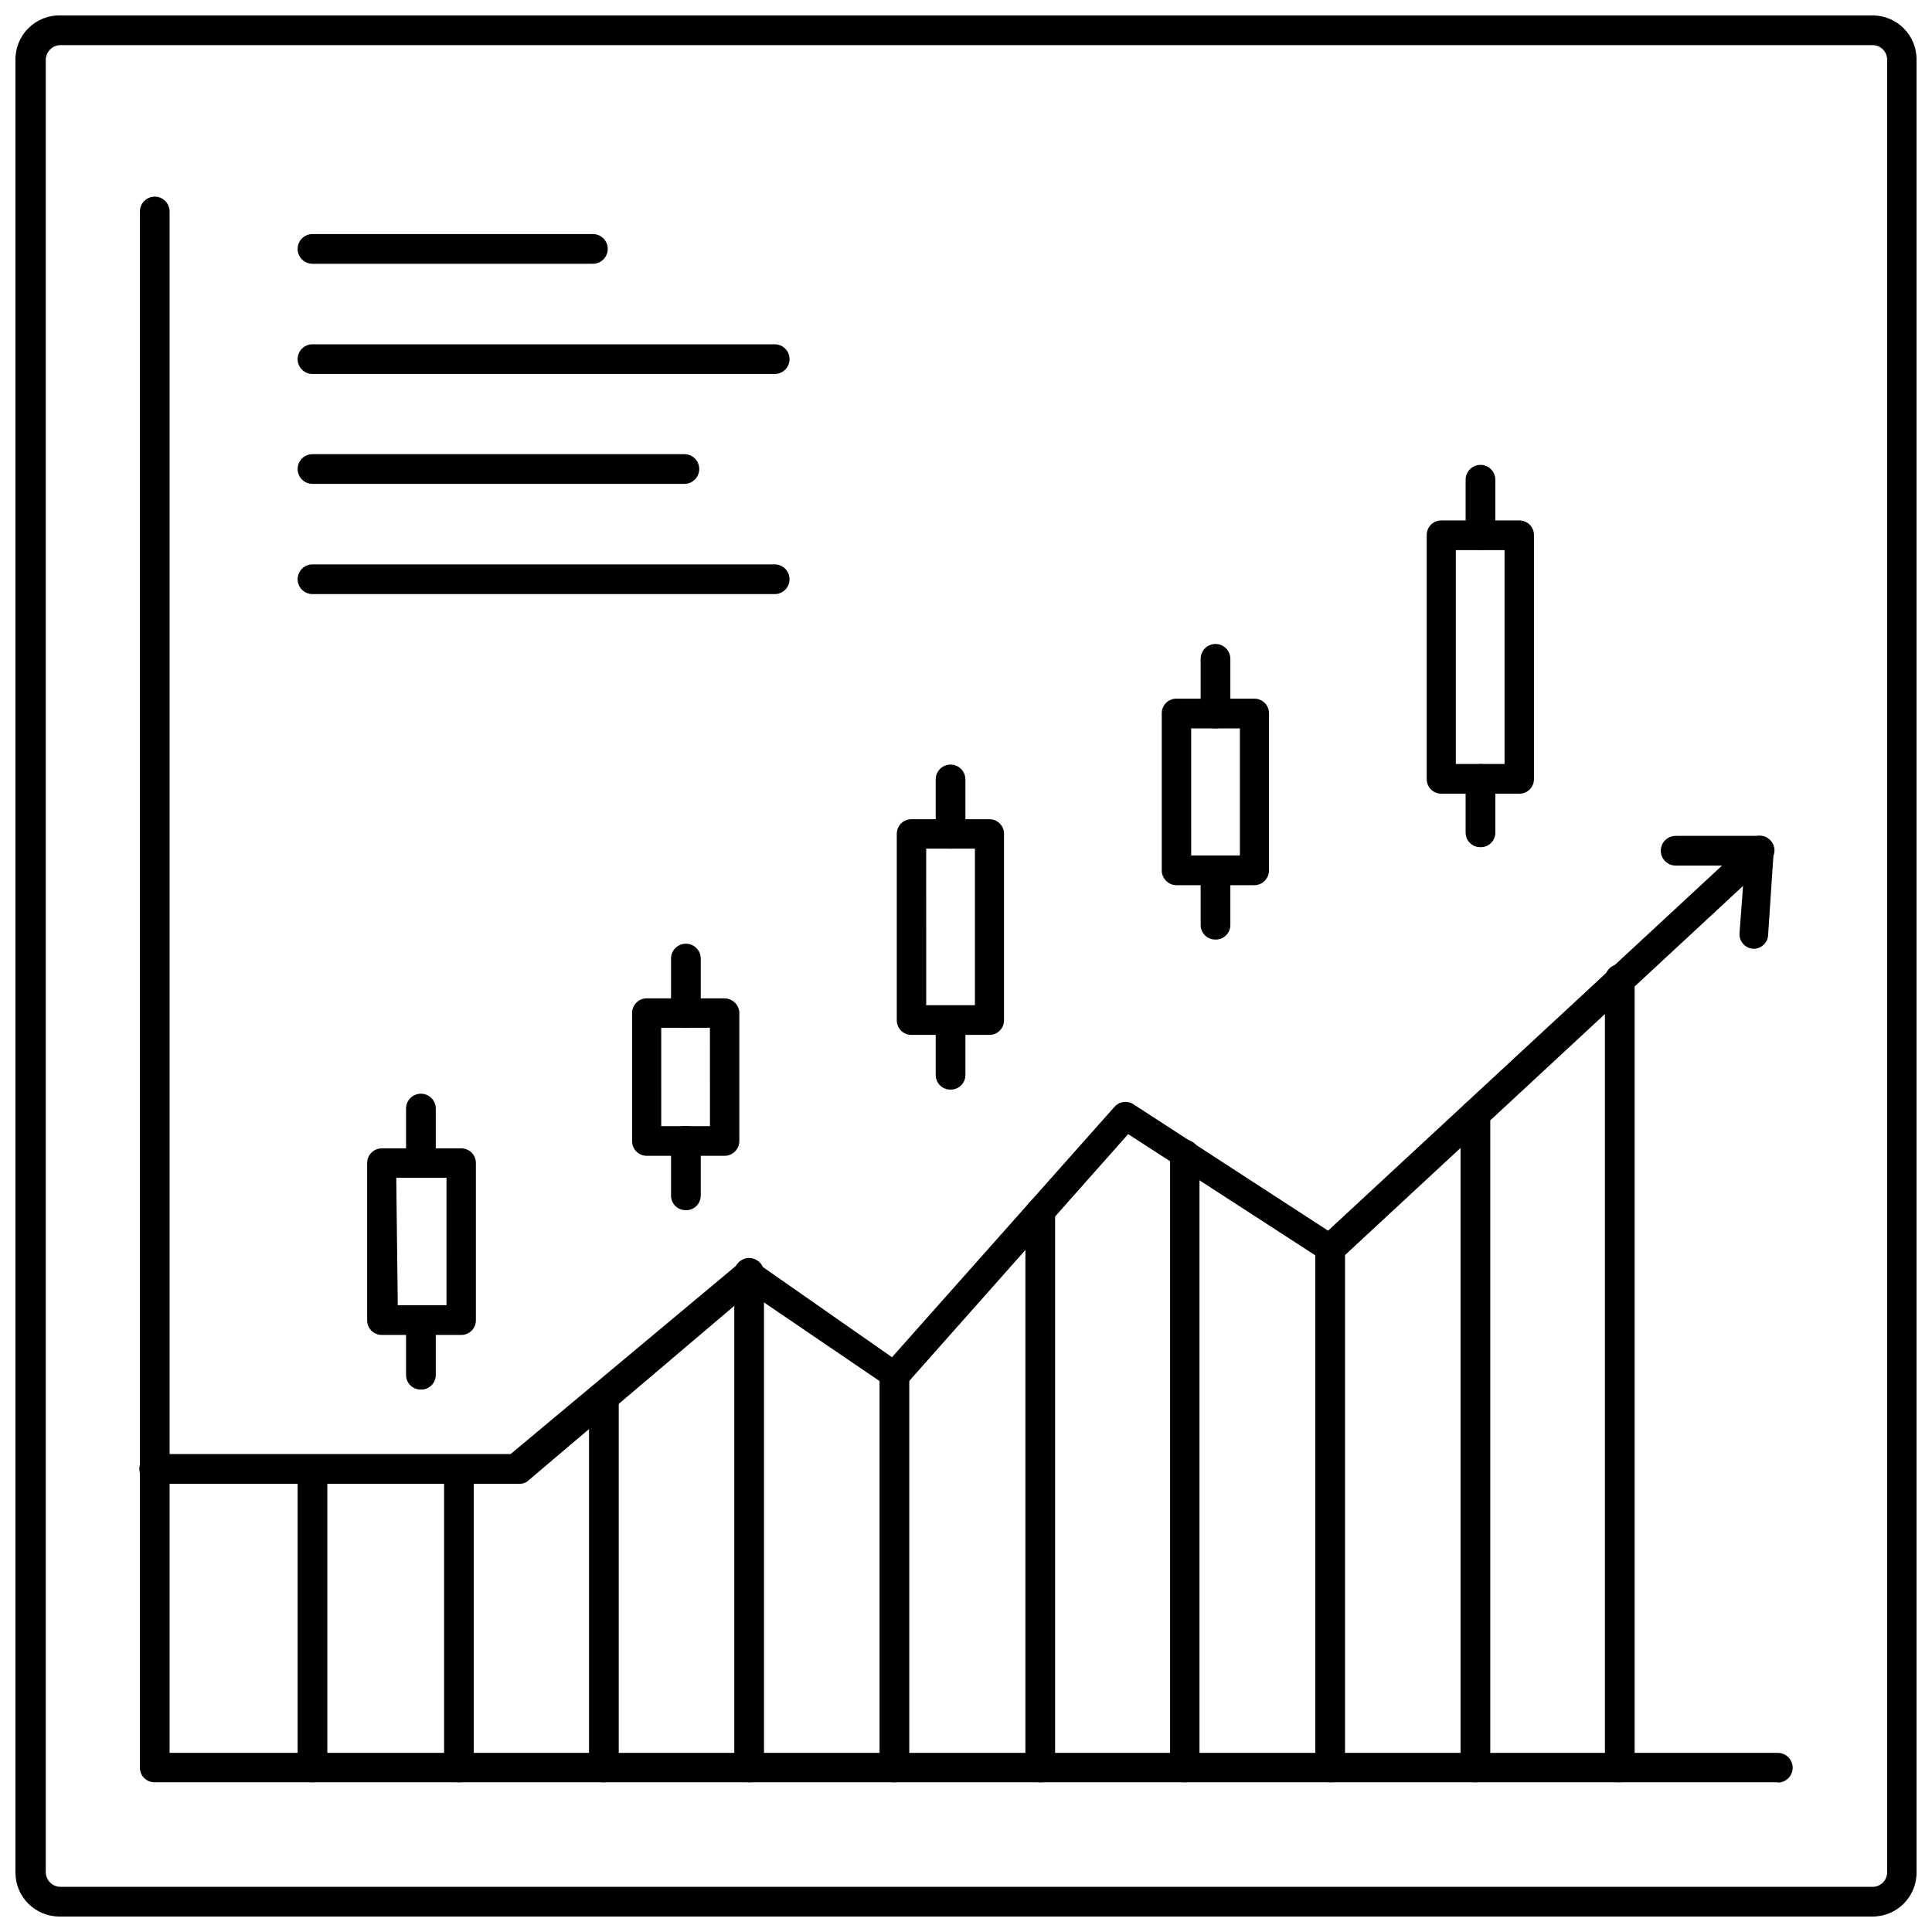
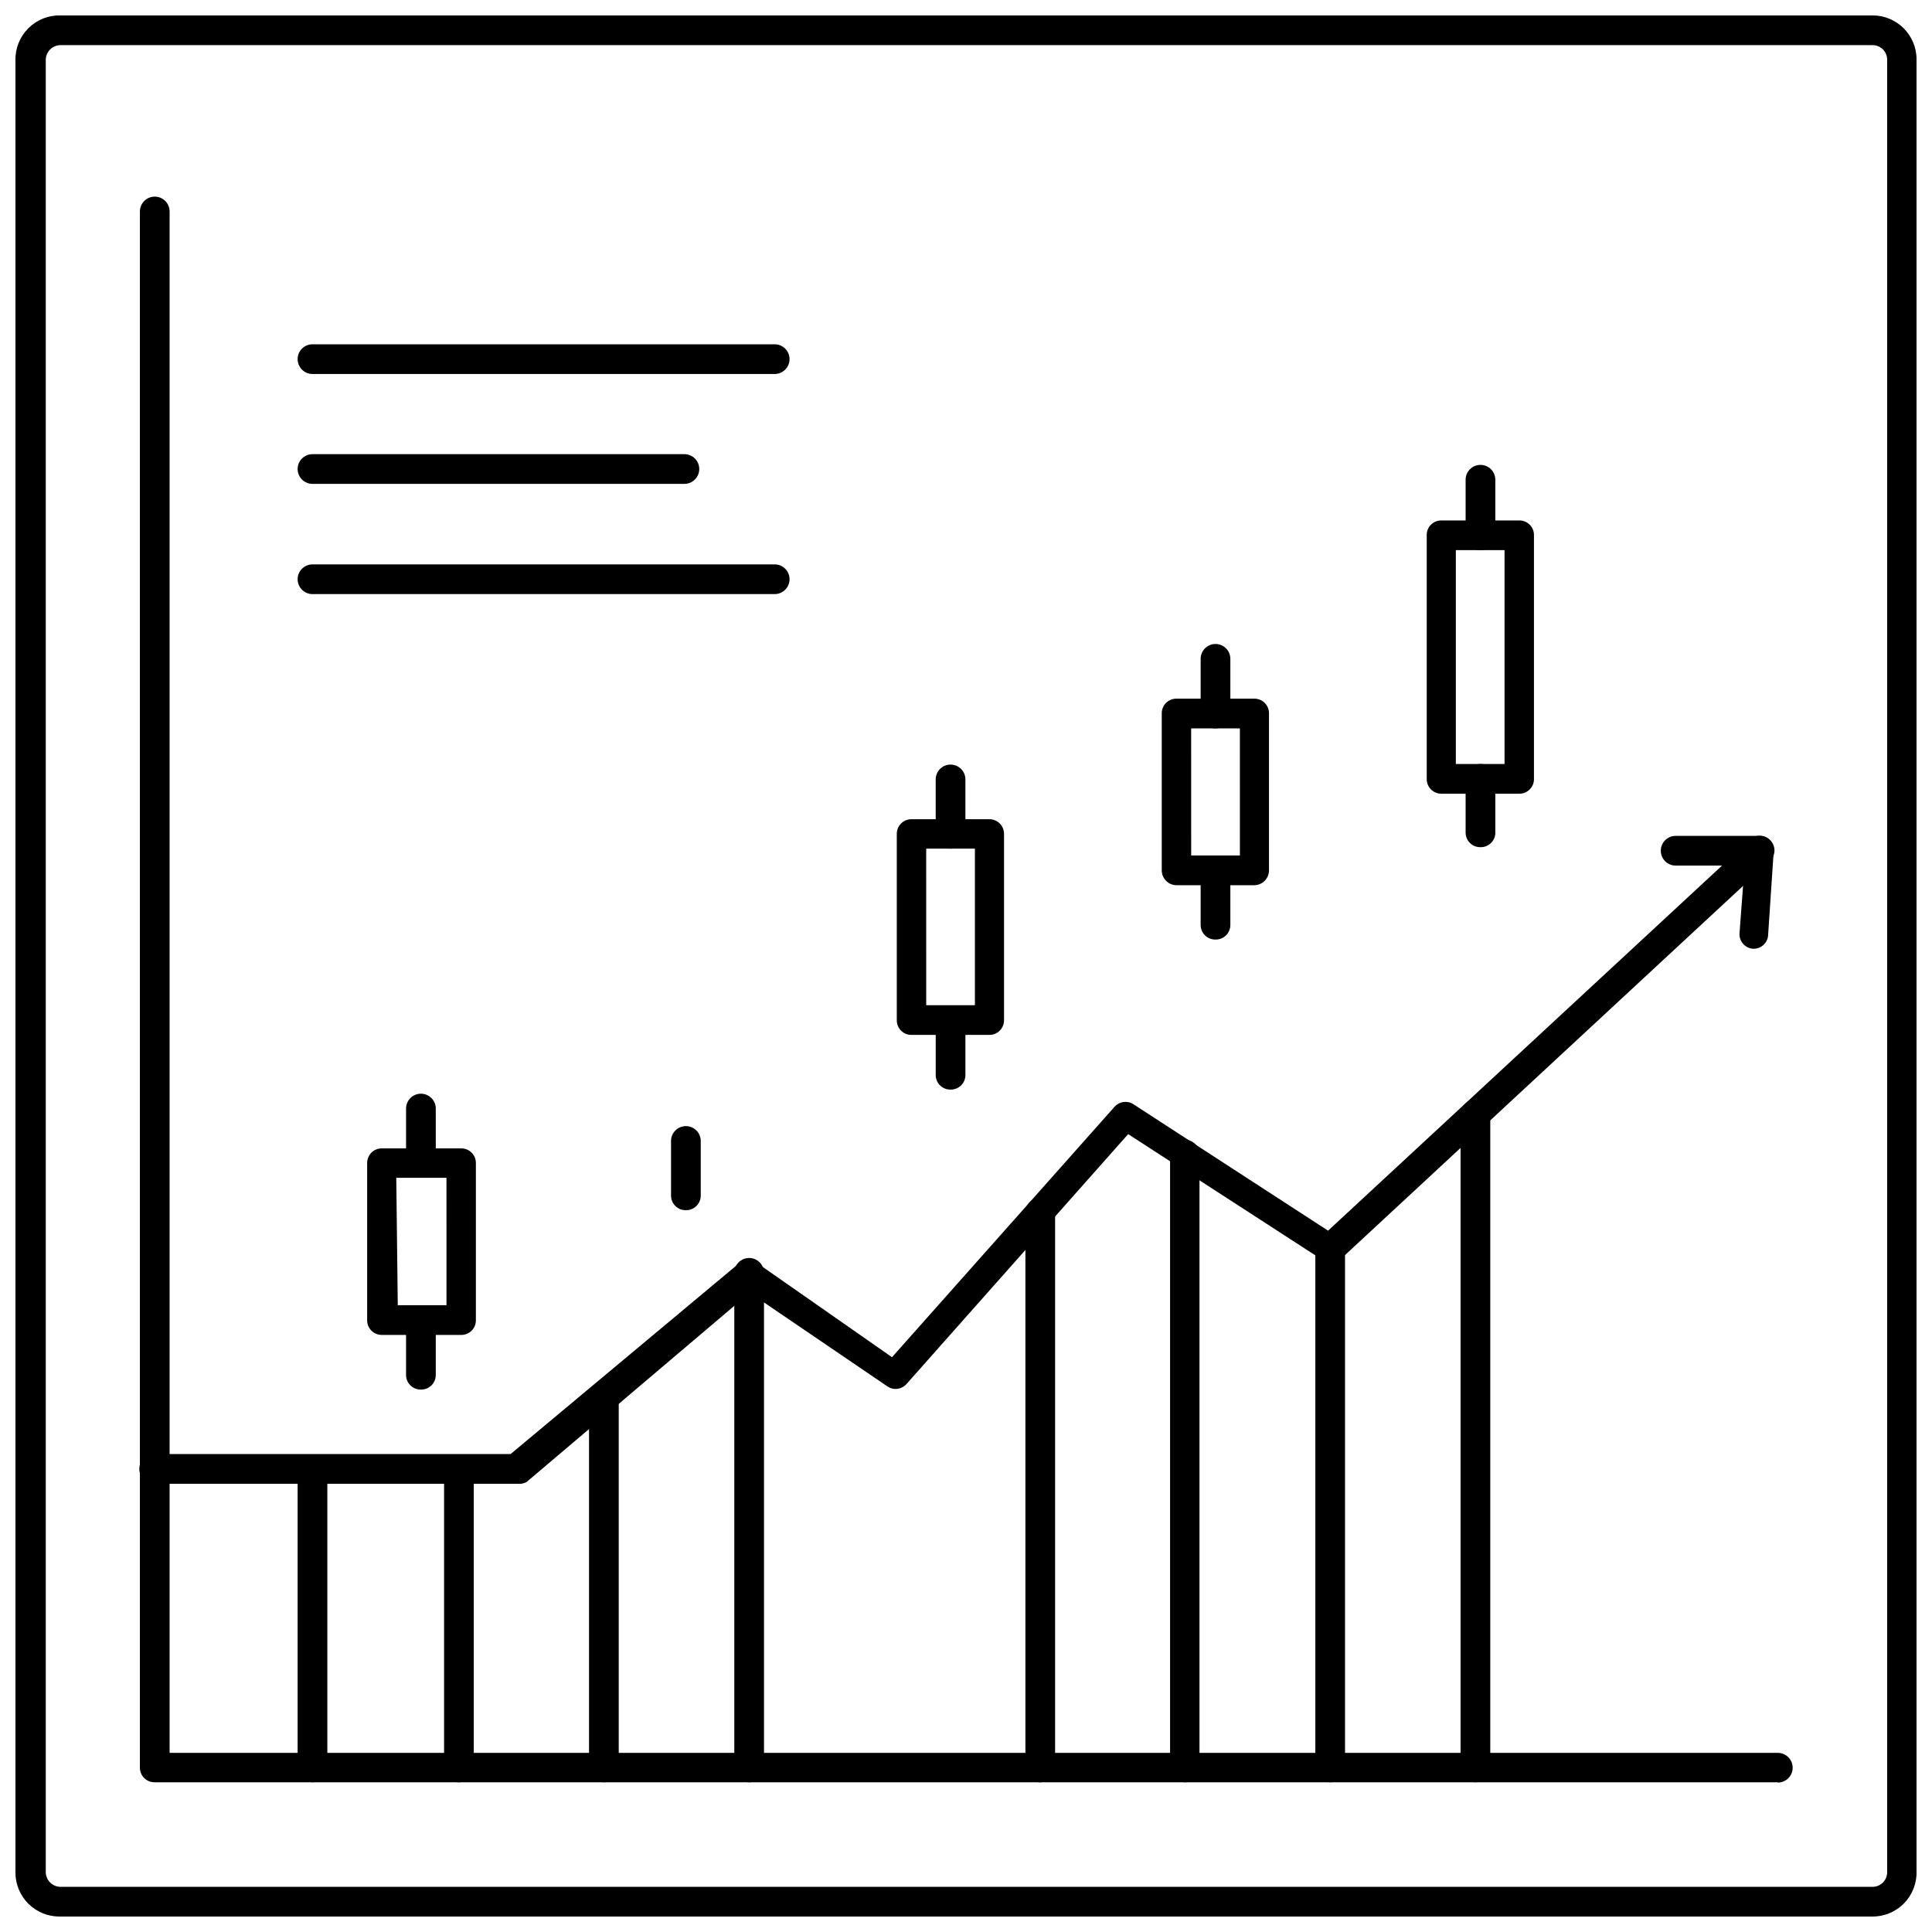
<svg xmlns="http://www.w3.org/2000/svg" width="800px" height="800px" version="1.1" viewBox="144 144 512 512">
  <defs>
    <clipPath id="a">
      <path d="m148.09 148.09h503.81v503.81h-503.81z" />
    </clipPath>
  </defs>
-   <path d="m301.36 213.9h-74.551c-2.172 0-3.934-1.762-3.934-3.934 0-2.176 1.762-3.938 3.934-3.938h74.312c2.176 0 3.938 1.762 3.938 3.938 0 2.172-1.762 3.934-3.938 3.934z" />
  <path d="m349.3 243.11h-122.49c-2.172 0-3.934-1.762-3.934-3.938 0-2.172 1.762-3.934 3.934-3.934h122.49c2.176 0 3.938 1.762 3.938 3.934 0 2.176-1.762 3.938-3.938 3.938z" />
  <path d="m325.37 272.23h-98.559c-2.172 0-3.934-1.762-3.934-3.934 0-2.176 1.762-3.938 3.934-3.938h98.559c2.176 0 3.938 1.762 3.938 3.938 0 2.172-1.762 3.934-3.938 3.934z" />
  <path d="m349.3 301.44h-122.49c-2.172 0-3.934-1.762-3.934-3.938 0-2.172 1.762-3.934 3.934-3.934h122.49c2.176 0 3.938 1.762 3.938 3.934 0 2.176-1.762 3.938-3.938 3.938z" />
  <g clip-path="url(#a)">
    <path d="m639.94 651.9h-480.2 0.004c-6.438 0-11.652-5.215-11.652-11.648v-480.2c-0.086-3.199 1.145-6.293 3.406-8.559 2.266-2.262 5.359-3.492 8.559-3.406h480.2c6.434 0 11.648 5.215 11.648 11.652v480.2-0.004c0.09 3.199-1.145 6.293-3.406 8.559-2.266 2.262-5.359 3.496-8.559 3.406zm-479.88-495.94c-2.172 0-3.934 1.762-3.934 3.938v480.2-0.004c0 1.047 0.414 2.047 1.152 2.785 0.738 0.738 1.738 1.152 2.781 1.152h480.2c1.035 0 2.027-0.418 2.754-1.156 0.727-0.742 1.125-1.742 1.102-2.781v-480.2 0.004c0.023-1.039-0.375-2.039-1.102-2.777-0.727-0.742-1.719-1.16-2.754-1.16z" />
  </g>
  <path d="m615.14 616.32h-430.21c-1.035 0-2.027-0.414-2.754-1.156-0.727-0.742-1.125-1.742-1.102-2.777v-412.34c0-2.176 1.762-3.938 3.934-3.938 2.176 0 3.938 1.762 3.938 3.938v408.48h426.19c2.176 0 3.938 1.762 3.938 3.938 0 2.172-1.762 3.938-3.938 3.938z" />
  <path d="m226.81 616.32c-2.172 0-3.934-1.762-3.934-3.934v-78.723c0-2.172 1.762-3.934 3.934-3.934 2.176 0 3.938 1.762 3.938 3.934v78.879c-0.02 1.023-0.445 1.996-1.184 2.703-0.738 0.711-1.73 1.098-2.754 1.074z" />
  <path d="m265.54 616.32c-1.035 0-2.027-0.414-2.754-1.156-0.727-0.742-1.125-1.742-1.102-2.777v-78.723c0-2.172 1.762-3.934 3.938-3.934 2.172 0 3.934 1.762 3.934 3.934v78.879c-0.02 1.039-0.457 2.023-1.211 2.734-0.758 0.711-1.766 1.086-2.805 1.043z" />
  <path d="m303.96 616.32c-1.039 0-2.031-0.414-2.758-1.156-0.727-0.742-1.121-1.742-1.102-2.777v-98.402c0-2.172 1.762-3.934 3.938-3.934 2.172 0 3.934 1.762 3.934 3.934v98.559c-0.082 2.144-1.867 3.824-4.012 3.777z" />
  <path d="m342.53 616.32c-2.172 0-3.934-1.762-3.934-3.934v-131.07c0-2.172 1.762-3.938 3.934-3.938 2.176 0 3.938 1.766 3.938 3.938v131.23c-0.02 1.023-0.445 1.996-1.184 2.703-0.738 0.711-1.73 1.098-2.754 1.074z" />
-   <path d="m380.95 616.32c-1.039 0-2.031-0.414-2.758-1.156-0.727-0.742-1.121-1.742-1.102-2.777v-104.15c0-2.172 1.762-3.934 3.938-3.934 2.172 0 3.938 1.762 3.938 3.934v104.3c-0.023 1.039-0.461 2.023-1.215 2.734-0.754 0.711-1.766 1.086-2.801 1.043z" />
  <path d="m419.44 616.32c-2.039-0.082-3.66-1.738-3.699-3.777v-147.21c0-2.172 1.762-3.938 3.938-3.938 2.172 0 3.934 1.766 3.934 3.938v147.21c-0.039 1.059-0.504 2.055-1.289 2.766-0.785 0.711-1.824 1.078-2.883 1.012z" />
  <path d="m458.02 616.32c-2.176 0-3.938-1.762-3.938-3.934v-162.4c0-2.172 1.762-3.934 3.938-3.934 1.035 0 2.031 0.418 2.754 1.156 0.727 0.742 1.125 1.742 1.102 2.777v162.56c-0.043 2.102-1.754 3.777-3.856 3.777z" />
  <path d="m496.43 616.32c-1.035 0-2.027-0.414-2.754-1.156-0.727-0.742-1.125-1.742-1.102-2.777v-137.45c0-2.176 1.762-3.938 3.934-3.938 2.176 0 3.938 1.762 3.938 3.938v137.6c-0.02 1.039-0.457 2.023-1.211 2.734-0.758 0.711-1.766 1.086-2.805 1.043z" />
  <path d="m535 616.32c-2.176 0-3.938-1.762-3.938-3.934v-173.03c0-2.176 1.762-3.938 3.938-3.938 2.172 0 3.938 1.762 3.938 3.938v173.18c-0.023 1.023-0.449 1.996-1.188 2.703-0.738 0.711-1.727 1.098-2.75 1.074z" />
-   <path d="m573.18 616.32c-1.039 0-2.031-0.414-2.758-1.156-0.723-0.742-1.121-1.742-1.102-2.777v-208.93c0-2.172 1.766-3.934 3.938-3.934 2.176 0 3.938 1.762 3.938 3.934v209.08c-0.023 1.039-0.457 2.023-1.215 2.734-0.754 0.711-1.766 1.086-2.801 1.043z" />
  <path d="m281.05 537.21h-96.195c-2.172 0-3.934-1.762-3.934-3.934 0-2.176 1.762-3.938 3.934-3.938h94.465l60.613-50.617c1.383-1.105 3.344-1.105 4.723 0l35.738 24.953 58.965-66.359c1.254-1.426 3.356-1.727 4.957-0.711l51.641 33.535 111.71-103.52c0.711-0.734 1.691-1.152 2.715-1.152 1.023 0 2.004 0.418 2.715 1.152 0.742 0.727 1.156 1.719 1.156 2.754 0 1.039-0.414 2.031-1.156 2.758l-113.99 105.72c-1.398 1.051-3.32 1.051-4.723 0l-51.406-33.297-58.723 66.203c-1.293 1.488-3.5 1.758-5.117 0.629l-36.445-24.797-59.117 50.145h-0.004c-0.766 0.426-1.648 0.59-2.519 0.473z" />
  <path d="m608.61 395.43c-1.023-0.062-1.98-0.527-2.66-1.297-0.68-0.766-1.023-1.773-0.961-2.797l1.34-17.949h-18.262c-2.176 0-3.938-1.762-3.938-3.938 0-2.172 1.762-3.934 3.938-3.934h22.121-0.004c1.082-0.004 2.113 0.453 2.836 1.258 0.75 0.777 1.121 1.84 1.023 2.914l-1.496 22.434c-0.281 1.945-1.973 3.367-3.938 3.309z" />
  <path d="m266.18 497.77h-21.02c-2.129 0-3.859-1.727-3.859-3.859v-41.723 0.004c0-2.133 1.73-3.859 3.859-3.859h21.02c1.035-0.02 2.035 0.375 2.777 1.102 0.738 0.727 1.156 1.719 1.156 2.758v41.723-0.004c0 1.039-0.418 2.031-1.156 2.758-0.742 0.727-1.742 1.121-2.777 1.102zm-16.766-7.871h12.91l-0.004-33.773h-13.305z" />
  <path d="m255.47 512.25c-1.039 0-2.031-0.418-2.758-1.156-0.723-0.742-1.121-1.742-1.102-2.781v-14.406c0-2.172 1.766-3.934 3.938-3.934s3.938 1.762 3.938 3.934v14.406c0.02 1.066-0.398 2.094-1.156 2.836-0.762 0.746-1.797 1.145-2.859 1.102z" />
  <path d="m255.47 456.12c-1.039 0-2.031-0.414-2.758-1.156-0.723-0.742-1.121-1.742-1.102-2.777v-14.406c0-2.176 1.766-3.938 3.938-3.938s3.938 1.762 3.938 3.938v14.406c0.02 1.062-0.398 2.09-1.156 2.836-0.762 0.746-1.797 1.141-2.859 1.098z" />
-   <path d="m336 450.3h-20.625c-1.039 0-2.031-0.418-2.758-1.156-0.723-0.742-1.121-1.742-1.102-2.781v-33.852 0.004c-0.02-1.039 0.379-2.039 1.102-2.777 0.727-0.742 1.719-1.16 2.758-1.16h20.625c1.043 0 2.043 0.414 2.781 1.152s1.152 1.742 1.152 2.785v33.852-0.004c0 1.047-0.414 2.047-1.152 2.785-0.738 0.738-1.738 1.152-2.781 1.152zm-16.766-7.871h12.91l-0.004-26.059h-12.91z" />
  <path d="m325.69 464.71c-2.133 0-3.859-1.727-3.859-3.859v-14.484c0-2.172 1.762-3.934 3.938-3.934 2.172 0 3.938 1.762 3.938 3.934v14.484c0 1.051-0.43 2.059-1.188 2.785-0.758 0.73-1.777 1.117-2.828 1.074z" />
-   <path d="m325.69 416.37c-2.133 0-3.859-1.727-3.859-3.856v-14.484c0-2.176 1.762-3.938 3.938-3.938 2.172 0 3.938 1.762 3.938 3.938v14.484c0 1.051-0.43 2.055-1.188 2.785-0.758 0.727-1.777 1.113-2.828 1.07z" />
  <path d="m406.22 418.26h-20.625c-1.039 0.02-2.039-0.375-2.781-1.102-0.738-0.727-1.156-1.719-1.156-2.754v-49.438c0-1.039 0.418-2.031 1.156-2.758 0.742-0.723 1.742-1.121 2.781-1.102h20.625c2.129 0 3.856 1.727 3.856 3.859v49.438c0 1.02-0.406 2.004-1.129 2.727-0.723 0.723-1.703 1.129-2.727 1.129zm-16.766-7.871h12.906v-41.488h-12.91z" />
  <path d="m395.83 432.75c-2.133 0-3.859-1.727-3.859-3.856v-14.484c0-2.176 1.762-3.938 3.938-3.938 2.172 0 3.934 1.762 3.934 3.938v14.484c0.004 1.051-0.426 2.055-1.184 2.781-0.758 0.73-1.781 1.117-2.828 1.074z" />
  <path d="m395.83 368.9c-1.039 0-2.031-0.414-2.758-1.156-0.727-0.738-1.121-1.742-1.102-2.777v-14.406c0-2.176 1.762-3.938 3.938-3.938 2.172 0 3.934 1.762 3.934 3.938v14.406c0 1.059-0.426 2.07-1.18 2.812-0.754 0.738-1.777 1.145-2.832 1.121z" />
  <path d="m476.44 378.59h-20.703c-2.144-0.043-3.859-1.793-3.859-3.934v-41.645c0-2.129 1.727-3.859 3.859-3.859h20.703c2.129 0 3.856 1.73 3.856 3.859v41.645c0 2.141-1.715 3.891-3.856 3.934zm-16.766-7.871h12.91l-0.004-33.691h-12.91z" />
  <path d="m466.04 392.99c-2.129 0-3.856-1.727-3.856-3.856v-14.484c0-2.176 1.762-3.938 3.938-3.938 2.172 0 3.934 1.762 3.934 3.938v14.484c0 1.051-0.426 2.055-1.184 2.781-0.758 0.73-1.781 1.117-2.832 1.074z" />
  <path d="m466.04 337.02c-2.129 0-3.856-1.727-3.856-3.859v-14.562c0-2.172 1.762-3.938 3.938-3.938 2.172 0 3.934 1.766 3.934 3.938v14.406c0.047 1.078-0.363 2.125-1.125 2.887-0.762 0.766-1.812 1.172-2.891 1.129z" />
  <path d="m546.66 354.34h-20.707c-1.035 0-2.027-0.418-2.754-1.156-0.727-0.742-1.121-1.742-1.102-2.777v-64.867c0.125-2.039 1.816-3.625 3.856-3.621h20.707c1.035 0 2.027 0.418 2.754 1.156 0.727 0.742 1.121 1.742 1.102 2.781v64.551c0.02 1.035-0.375 2.035-1.102 2.777-0.727 0.738-1.719 1.156-2.754 1.156zm-16.848-7.871h12.91v-56.68h-12.91z" />
  <path d="m536.26 368.51c-2.129 0-3.856-1.727-3.856-3.859v-14.246c0-2.176 1.762-3.938 3.938-3.938 2.172 0 3.934 1.762 3.934 3.938v14.484c-0.125 2.098-1.914 3.711-4.016 3.621z" />
  <path d="m536.26 289.79c-2.129 0-3.856-1.727-3.856-3.856v-14.801c0-2.172 1.762-3.934 3.938-3.934 2.172 0 3.934 1.762 3.934 3.934v14.406c0.117 1.117-0.262 2.231-1.031 3.047-0.773 0.816-1.859 1.258-2.984 1.203z" />
</svg>